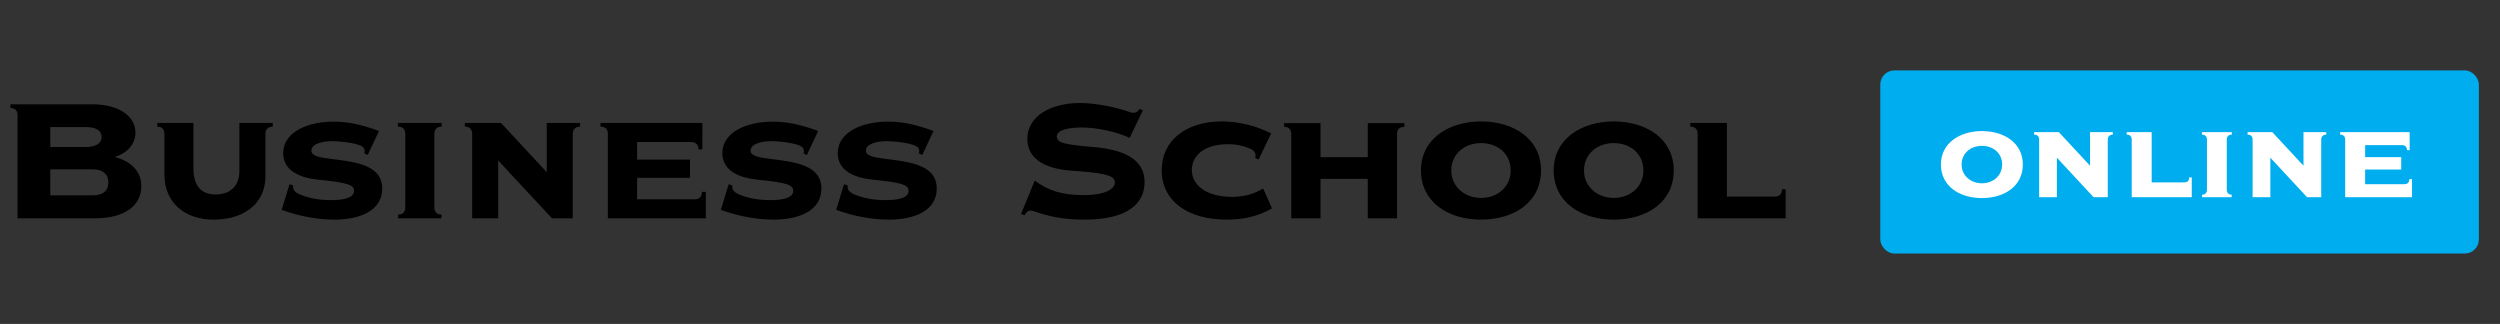
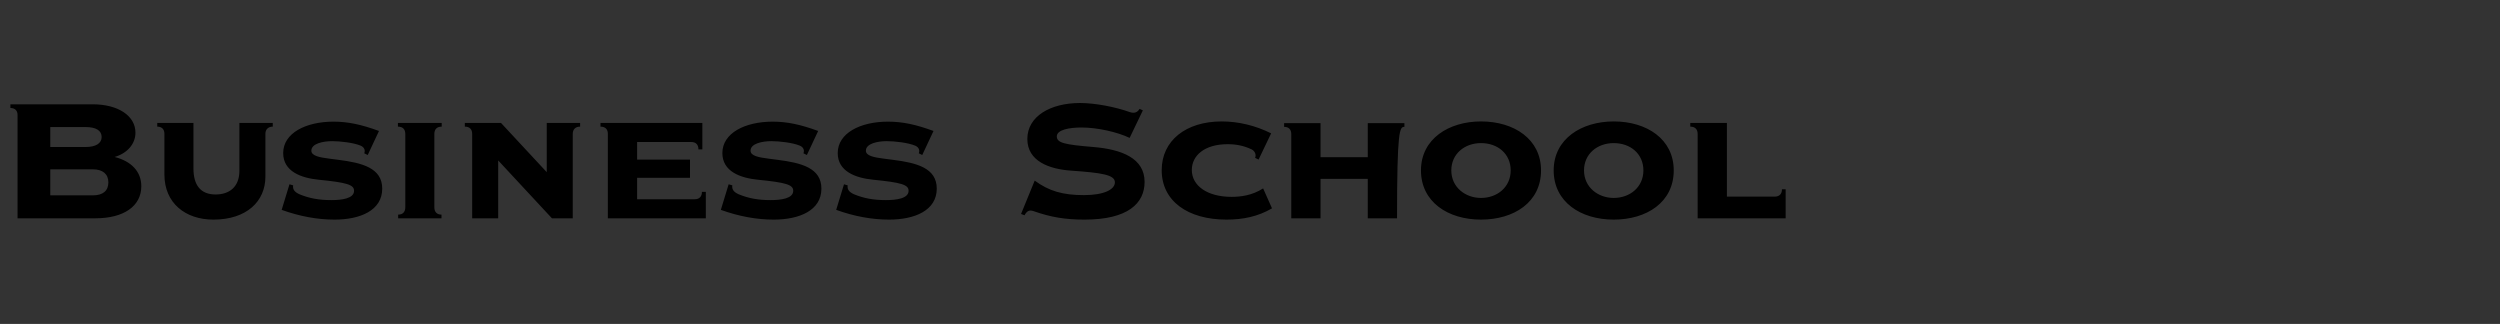
<svg xmlns="http://www.w3.org/2000/svg" width="355" height="46" viewBox="0 0 355 46" fill="none">
  <rect x="0" y="0" width="355" height="46" fill="#333333" stroke="none" />
-   <path d="M16.28 22.29C18.065 21.767 19.235 20.444 19.235 18.843C19.235 16.443 16.773 14.812 13.172 14.812H1.477V15.335C2.124 15.335 2.493 15.704 2.493 16.32V31H13.541C17.573 31 20.066 29.277 20.066 26.445C20.066 24.383 18.681 22.906 16.28 22.29ZM7.14 18.043H12.156C13.634 18.043 14.434 18.536 14.434 19.459C14.434 20.352 13.603 20.875 12.156 20.875H7.14V18.043ZM13.203 27.738H7.14V24.045H13.203C14.588 24.045 15.388 24.722 15.388 25.891C15.388 27.091 14.618 27.738 13.203 27.738ZM30.301 31.185C35.01 31.185 37.687 28.599 37.687 25.091V18.997C37.687 18.351 38.118 17.982 38.734 17.982V17.459H33.994V24.26C33.994 26.507 32.609 27.615 30.609 27.615C28.485 27.615 27.47 26.291 27.47 23.922V17.459H22.33V17.982C22.976 17.982 23.346 18.351 23.346 18.997V24.783C23.346 28.846 26.331 31.185 30.301 31.185ZM48.03 22.691C51.446 23.121 54.277 23.86 54.277 26.784C54.277 29.892 51.138 31.185 47.506 31.185C45.075 31.185 42.551 30.723 39.997 29.8L41.105 26.168L41.628 26.322C41.536 26.907 41.844 27.276 42.521 27.584C43.936 28.169 45.321 28.415 47.045 28.415C48.522 28.415 50.276 28.199 50.276 27.091C50.276 26.23 49.261 25.922 45.26 25.522C42.767 25.276 40.212 24.352 40.212 21.736C40.212 18.905 43.413 17.274 47.352 17.274C49.414 17.274 51.292 17.674 53.816 18.597L52.215 22.013L51.723 21.767C51.877 21.398 51.784 20.936 51.23 20.69C50.215 20.259 48.307 20.044 47.168 20.044C45.875 20.044 44.213 20.382 44.213 21.398C44.213 22.137 45.383 22.352 46.829 22.537L48.03 22.691ZM56.537 31H62.692V30.477C62.046 30.477 61.677 30.108 61.677 29.43V19.028C61.677 18.351 62.046 17.982 62.723 17.982V17.459H56.506V17.982C57.184 17.982 57.553 18.351 57.553 19.028V29.43C57.553 30.108 57.184 30.477 56.537 30.477V31ZM77.637 17.459V24.445L71.143 17.459H66.004V17.982C66.681 17.982 67.05 18.351 67.05 19.028V31H70.743V22.783L78.376 31H81.33V19.028C81.33 18.351 81.73 17.982 82.376 17.982V17.459H77.637ZM99.672 27.245C99.672 27.922 99.302 28.292 98.656 28.292H90.47V25.245H97.979V22.66H90.47V20.167H98.164C98.81 20.167 99.179 20.536 99.179 21.213H99.733V17.459H85.269V17.982C85.946 17.982 86.315 18.351 86.315 18.997V31H100.226V27.245H99.672ZM110.393 22.691C113.809 23.121 116.64 23.86 116.64 26.784C116.64 29.892 113.501 31.185 109.87 31.185C107.438 31.185 104.915 30.723 102.36 29.8L103.468 26.168L103.991 26.322C103.899 26.907 104.207 27.276 104.884 27.584C106.3 28.169 107.685 28.415 109.408 28.415C110.885 28.415 112.639 28.199 112.639 27.091C112.639 26.23 111.624 25.922 107.623 25.522C105.13 25.276 102.576 24.352 102.576 21.736C102.576 18.905 105.776 17.274 109.716 17.274C111.778 17.274 113.655 17.674 116.179 18.597L114.578 22.013L114.086 21.767C114.24 21.398 114.148 20.936 113.594 20.69C112.578 20.259 110.67 20.044 109.531 20.044C108.239 20.044 106.577 20.382 106.577 21.398C106.577 22.137 107.746 22.352 109.193 22.537L110.393 22.691ZM126.773 22.691C130.189 23.121 133.02 23.86 133.02 26.784C133.02 29.892 129.881 31.185 126.249 31.185C123.818 31.185 121.294 30.723 118.74 29.8L119.848 26.168L120.371 26.322C120.279 26.907 120.587 27.276 121.264 27.584C122.679 28.169 124.064 28.415 125.788 28.415C127.265 28.415 129.019 28.199 129.019 27.091C129.019 26.23 128.004 25.922 124.003 25.522C121.51 25.276 118.956 24.352 118.956 21.736C118.956 18.905 122.156 17.274 126.096 17.274C128.158 17.274 130.035 17.674 132.558 18.597L130.958 22.013L130.466 21.767C130.62 21.398 130.527 20.936 129.973 20.69C128.958 20.259 127.05 20.044 125.911 20.044C124.618 20.044 122.956 20.382 122.956 21.398C122.956 22.137 124.126 22.352 125.572 22.537L126.773 22.691ZM155.268 20.875C159.3 21.213 162.532 22.475 162.532 25.83C162.532 28.877 160.162 31.185 154.007 31.185C151.268 31.185 149.236 30.846 146.774 29.984C146.159 29.769 145.82 29.954 145.482 30.569L144.989 30.384L146.928 25.645C148.929 27.122 150.898 27.707 153.914 27.707C156.776 27.707 158.315 26.907 158.315 25.891C158.315 24.814 156.438 24.537 152.068 24.229C149.021 24.014 145.882 22.906 145.882 19.736C145.882 16.505 149.175 14.627 153.36 14.627C155.515 14.627 158.377 15.181 160.439 15.92C161.116 16.135 161.516 15.951 161.824 15.458L162.285 15.674L160.408 19.582C158.685 18.751 155.822 18.105 153.576 18.105C151.883 18.105 150.067 18.413 150.067 19.367C150.067 20.29 151.144 20.536 155.268 20.875ZM174.162 31.185C176.501 31.185 178.625 30.754 180.625 29.584L179.364 26.753C177.794 27.768 176.132 27.953 174.87 27.953C171.454 27.953 169.238 26.384 169.238 24.137C169.238 22.106 171.023 20.475 174.316 20.475C175.547 20.475 176.624 20.69 177.732 21.213C178.225 21.459 178.409 22.013 178.225 22.413L178.717 22.66L180.502 18.936C178.286 17.828 175.855 17.243 173.485 17.243C168.377 17.243 164.96 19.982 164.96 24.168C164.96 28.538 168.654 31.185 174.162 31.185ZM194.224 17.489V22.321H187.515V17.489H182.345V18.013C182.991 18.013 183.361 18.382 183.361 19.028V31H187.515V25.399H194.224V31H198.379V19.028C198.379 18.382 198.748 18.013 199.426 18.013V17.489H194.224ZM210.302 31.185C214.98 31.185 218.827 28.723 218.827 24.198C218.827 19.767 215.011 17.243 210.302 17.243C205.747 17.243 201.777 19.705 201.777 24.198C201.777 28.661 205.593 31.185 210.302 31.185ZM210.302 28.107C208.086 28.107 206.086 26.599 206.086 24.198C206.086 21.86 207.963 20.321 210.302 20.321C212.703 20.321 214.518 21.86 214.518 24.198C214.518 26.568 212.61 28.107 210.302 28.107ZM229.146 31.185C233.824 31.185 237.671 28.723 237.671 24.198C237.671 19.767 233.855 17.243 229.146 17.243C224.592 17.243 220.622 19.705 220.622 24.198C220.622 28.661 224.438 31.185 229.146 31.185ZM229.146 28.107C226.931 28.107 224.93 26.599 224.93 24.198C224.93 21.86 226.807 20.321 229.146 20.321C231.547 20.321 233.363 21.86 233.363 24.198C233.363 26.568 231.455 28.107 229.146 28.107ZM241.066 31H253.561V26.876H253.038C253.038 27.553 252.669 27.922 251.991 27.922H245.221V17.459H240.02V17.982C240.697 17.982 241.066 18.351 241.066 19.028V31Z" fill="black" />
-   <rect x="267" y="10" width="85" height="26" rx="2" fill="#00AEEF" />
-   <path d="M281.426 28.126C284.618 28.126 287.243 26.446 287.243 23.359C287.243 20.335 284.639 18.613 281.426 18.613C278.318 18.613 275.609 20.293 275.609 23.359C275.609 26.404 278.213 28.126 281.426 28.126ZM281.426 26.026C279.914 26.026 278.549 24.997 278.549 23.359C278.549 21.763 279.83 20.713 281.426 20.713C283.064 20.713 284.303 21.763 284.303 23.359C284.303 24.976 283.001 26.026 281.426 26.026ZM296.783 18.76V23.527L292.352 18.76H288.845V19.117C289.307 19.117 289.559 19.369 289.559 19.831V28H292.079V22.393L297.287 28H299.303V19.831C299.303 19.369 299.576 19.117 300.017 19.117V18.76H296.783ZM302.705 28H311.231V25.186H310.874C310.874 25.648 310.622 25.9 310.16 25.9H305.54V18.76H301.991V19.117C302.453 19.117 302.705 19.369 302.705 19.831V28ZM312.696 28H316.896V27.643C316.455 27.643 316.203 27.391 316.203 26.929V19.831C316.203 19.369 316.455 19.117 316.917 19.117V18.76H312.675V19.117C313.137 19.117 313.389 19.369 313.389 19.831V26.929C313.389 27.391 313.137 27.643 312.696 27.643V28ZM327.094 18.76V23.527L322.663 18.76H319.156V19.117C319.618 19.117 319.87 19.369 319.87 19.831V28H322.39V22.393L327.598 28H329.614V19.831C329.614 19.369 329.887 19.117 330.328 19.117V18.76H327.094ZM342.129 25.438C342.129 25.9 341.877 26.152 341.436 26.152H335.85V24.073H340.974V22.309H335.85V20.608H341.1C341.541 20.608 341.793 20.86 341.793 21.322H342.171V18.76H332.301V19.117C332.763 19.117 333.015 19.369 333.015 19.81V28H342.507V25.438H342.129Z" fill="white" />
+   <path d="M16.28 22.29C18.065 21.767 19.235 20.444 19.235 18.843C19.235 16.443 16.773 14.812 13.172 14.812H1.477V15.335C2.124 15.335 2.493 15.704 2.493 16.32V31H13.541C17.573 31 20.066 29.277 20.066 26.445C20.066 24.383 18.681 22.906 16.28 22.29ZM7.14 18.043H12.156C13.634 18.043 14.434 18.536 14.434 19.459C14.434 20.352 13.603 20.875 12.156 20.875H7.14V18.043ZM13.203 27.738H7.14V24.045H13.203C14.588 24.045 15.388 24.722 15.388 25.891C15.388 27.091 14.618 27.738 13.203 27.738ZM30.301 31.185C35.01 31.185 37.687 28.599 37.687 25.091V18.997C37.687 18.351 38.118 17.982 38.734 17.982V17.459H33.994V24.26C33.994 26.507 32.609 27.615 30.609 27.615C28.485 27.615 27.47 26.291 27.47 23.922V17.459H22.33V17.982C22.976 17.982 23.346 18.351 23.346 18.997V24.783C23.346 28.846 26.331 31.185 30.301 31.185ZM48.03 22.691C51.446 23.121 54.277 23.86 54.277 26.784C54.277 29.892 51.138 31.185 47.506 31.185C45.075 31.185 42.551 30.723 39.997 29.8L41.105 26.168L41.628 26.322C41.536 26.907 41.844 27.276 42.521 27.584C43.936 28.169 45.321 28.415 47.045 28.415C48.522 28.415 50.276 28.199 50.276 27.091C50.276 26.23 49.261 25.922 45.26 25.522C42.767 25.276 40.212 24.352 40.212 21.736C40.212 18.905 43.413 17.274 47.352 17.274C49.414 17.274 51.292 17.674 53.816 18.597L52.215 22.013L51.723 21.767C51.877 21.398 51.784 20.936 51.23 20.69C50.215 20.259 48.307 20.044 47.168 20.044C45.875 20.044 44.213 20.382 44.213 21.398C44.213 22.137 45.383 22.352 46.829 22.537L48.03 22.691ZM56.537 31H62.692V30.477C62.046 30.477 61.677 30.108 61.677 29.43V19.028C61.677 18.351 62.046 17.982 62.723 17.982V17.459H56.506V17.982C57.184 17.982 57.553 18.351 57.553 19.028V29.43C57.553 30.108 57.184 30.477 56.537 30.477V31ZM77.637 17.459V24.445L71.143 17.459H66.004V17.982C66.681 17.982 67.05 18.351 67.05 19.028V31H70.743V22.783L78.376 31H81.33V19.028C81.33 18.351 81.73 17.982 82.376 17.982V17.459H77.637ZM99.672 27.245C99.672 27.922 99.302 28.292 98.656 28.292H90.47V25.245H97.979V22.66H90.47V20.167H98.164C98.81 20.167 99.179 20.536 99.179 21.213H99.733V17.459H85.269V17.982C85.946 17.982 86.315 18.351 86.315 18.997V31H100.226V27.245H99.672ZM110.393 22.691C113.809 23.121 116.64 23.86 116.64 26.784C116.64 29.892 113.501 31.185 109.87 31.185C107.438 31.185 104.915 30.723 102.36 29.8L103.468 26.168L103.991 26.322C103.899 26.907 104.207 27.276 104.884 27.584C106.3 28.169 107.685 28.415 109.408 28.415C110.885 28.415 112.639 28.199 112.639 27.091C112.639 26.23 111.624 25.922 107.623 25.522C105.13 25.276 102.576 24.352 102.576 21.736C102.576 18.905 105.776 17.274 109.716 17.274C111.778 17.274 113.655 17.674 116.179 18.597L114.578 22.013L114.086 21.767C114.24 21.398 114.148 20.936 113.594 20.69C112.578 20.259 110.67 20.044 109.531 20.044C108.239 20.044 106.577 20.382 106.577 21.398C106.577 22.137 107.746 22.352 109.193 22.537L110.393 22.691ZM126.773 22.691C130.189 23.121 133.02 23.86 133.02 26.784C133.02 29.892 129.881 31.185 126.249 31.185C123.818 31.185 121.294 30.723 118.74 29.8L119.848 26.168L120.371 26.322C120.279 26.907 120.587 27.276 121.264 27.584C122.679 28.169 124.064 28.415 125.788 28.415C127.265 28.415 129.019 28.199 129.019 27.091C129.019 26.23 128.004 25.922 124.003 25.522C121.51 25.276 118.956 24.352 118.956 21.736C118.956 18.905 122.156 17.274 126.096 17.274C128.158 17.274 130.035 17.674 132.558 18.597L130.958 22.013L130.466 21.767C130.62 21.398 130.527 20.936 129.973 20.69C128.958 20.259 127.05 20.044 125.911 20.044C124.618 20.044 122.956 20.382 122.956 21.398C122.956 22.137 124.126 22.352 125.572 22.537L126.773 22.691ZM155.268 20.875C159.3 21.213 162.532 22.475 162.532 25.83C162.532 28.877 160.162 31.185 154.007 31.185C151.268 31.185 149.236 30.846 146.774 29.984C146.159 29.769 145.82 29.954 145.482 30.569L144.989 30.384L146.928 25.645C148.929 27.122 150.898 27.707 153.914 27.707C156.776 27.707 158.315 26.907 158.315 25.891C158.315 24.814 156.438 24.537 152.068 24.229C149.021 24.014 145.882 22.906 145.882 19.736C145.882 16.505 149.175 14.627 153.36 14.627C155.515 14.627 158.377 15.181 160.439 15.92C161.116 16.135 161.516 15.951 161.824 15.458L162.285 15.674L160.408 19.582C158.685 18.751 155.822 18.105 153.576 18.105C151.883 18.105 150.067 18.413 150.067 19.367C150.067 20.29 151.144 20.536 155.268 20.875ZM174.162 31.185C176.501 31.185 178.625 30.754 180.625 29.584L179.364 26.753C177.794 27.768 176.132 27.953 174.87 27.953C171.454 27.953 169.238 26.384 169.238 24.137C169.238 22.106 171.023 20.475 174.316 20.475C175.547 20.475 176.624 20.69 177.732 21.213C178.225 21.459 178.409 22.013 178.225 22.413L178.717 22.66L180.502 18.936C178.286 17.828 175.855 17.243 173.485 17.243C168.377 17.243 164.96 19.982 164.96 24.168C164.96 28.538 168.654 31.185 174.162 31.185ZM194.224 17.489V22.321H187.515V17.489H182.345V18.013C182.991 18.013 183.361 18.382 183.361 19.028V31H187.515V25.399H194.224V31H198.379C198.379 18.382 198.748 18.013 199.426 18.013V17.489H194.224ZM210.302 31.185C214.98 31.185 218.827 28.723 218.827 24.198C218.827 19.767 215.011 17.243 210.302 17.243C205.747 17.243 201.777 19.705 201.777 24.198C201.777 28.661 205.593 31.185 210.302 31.185ZM210.302 28.107C208.086 28.107 206.086 26.599 206.086 24.198C206.086 21.86 207.963 20.321 210.302 20.321C212.703 20.321 214.518 21.86 214.518 24.198C214.518 26.568 212.61 28.107 210.302 28.107ZM229.146 31.185C233.824 31.185 237.671 28.723 237.671 24.198C237.671 19.767 233.855 17.243 229.146 17.243C224.592 17.243 220.622 19.705 220.622 24.198C220.622 28.661 224.438 31.185 229.146 31.185ZM229.146 28.107C226.931 28.107 224.93 26.599 224.93 24.198C224.93 21.86 226.807 20.321 229.146 20.321C231.547 20.321 233.363 21.86 233.363 24.198C233.363 26.568 231.455 28.107 229.146 28.107ZM241.066 31H253.561V26.876H253.038C253.038 27.553 252.669 27.922 251.991 27.922H245.221V17.459H240.02V17.982C240.697 17.982 241.066 18.351 241.066 19.028V31Z" fill="black" />
</svg>